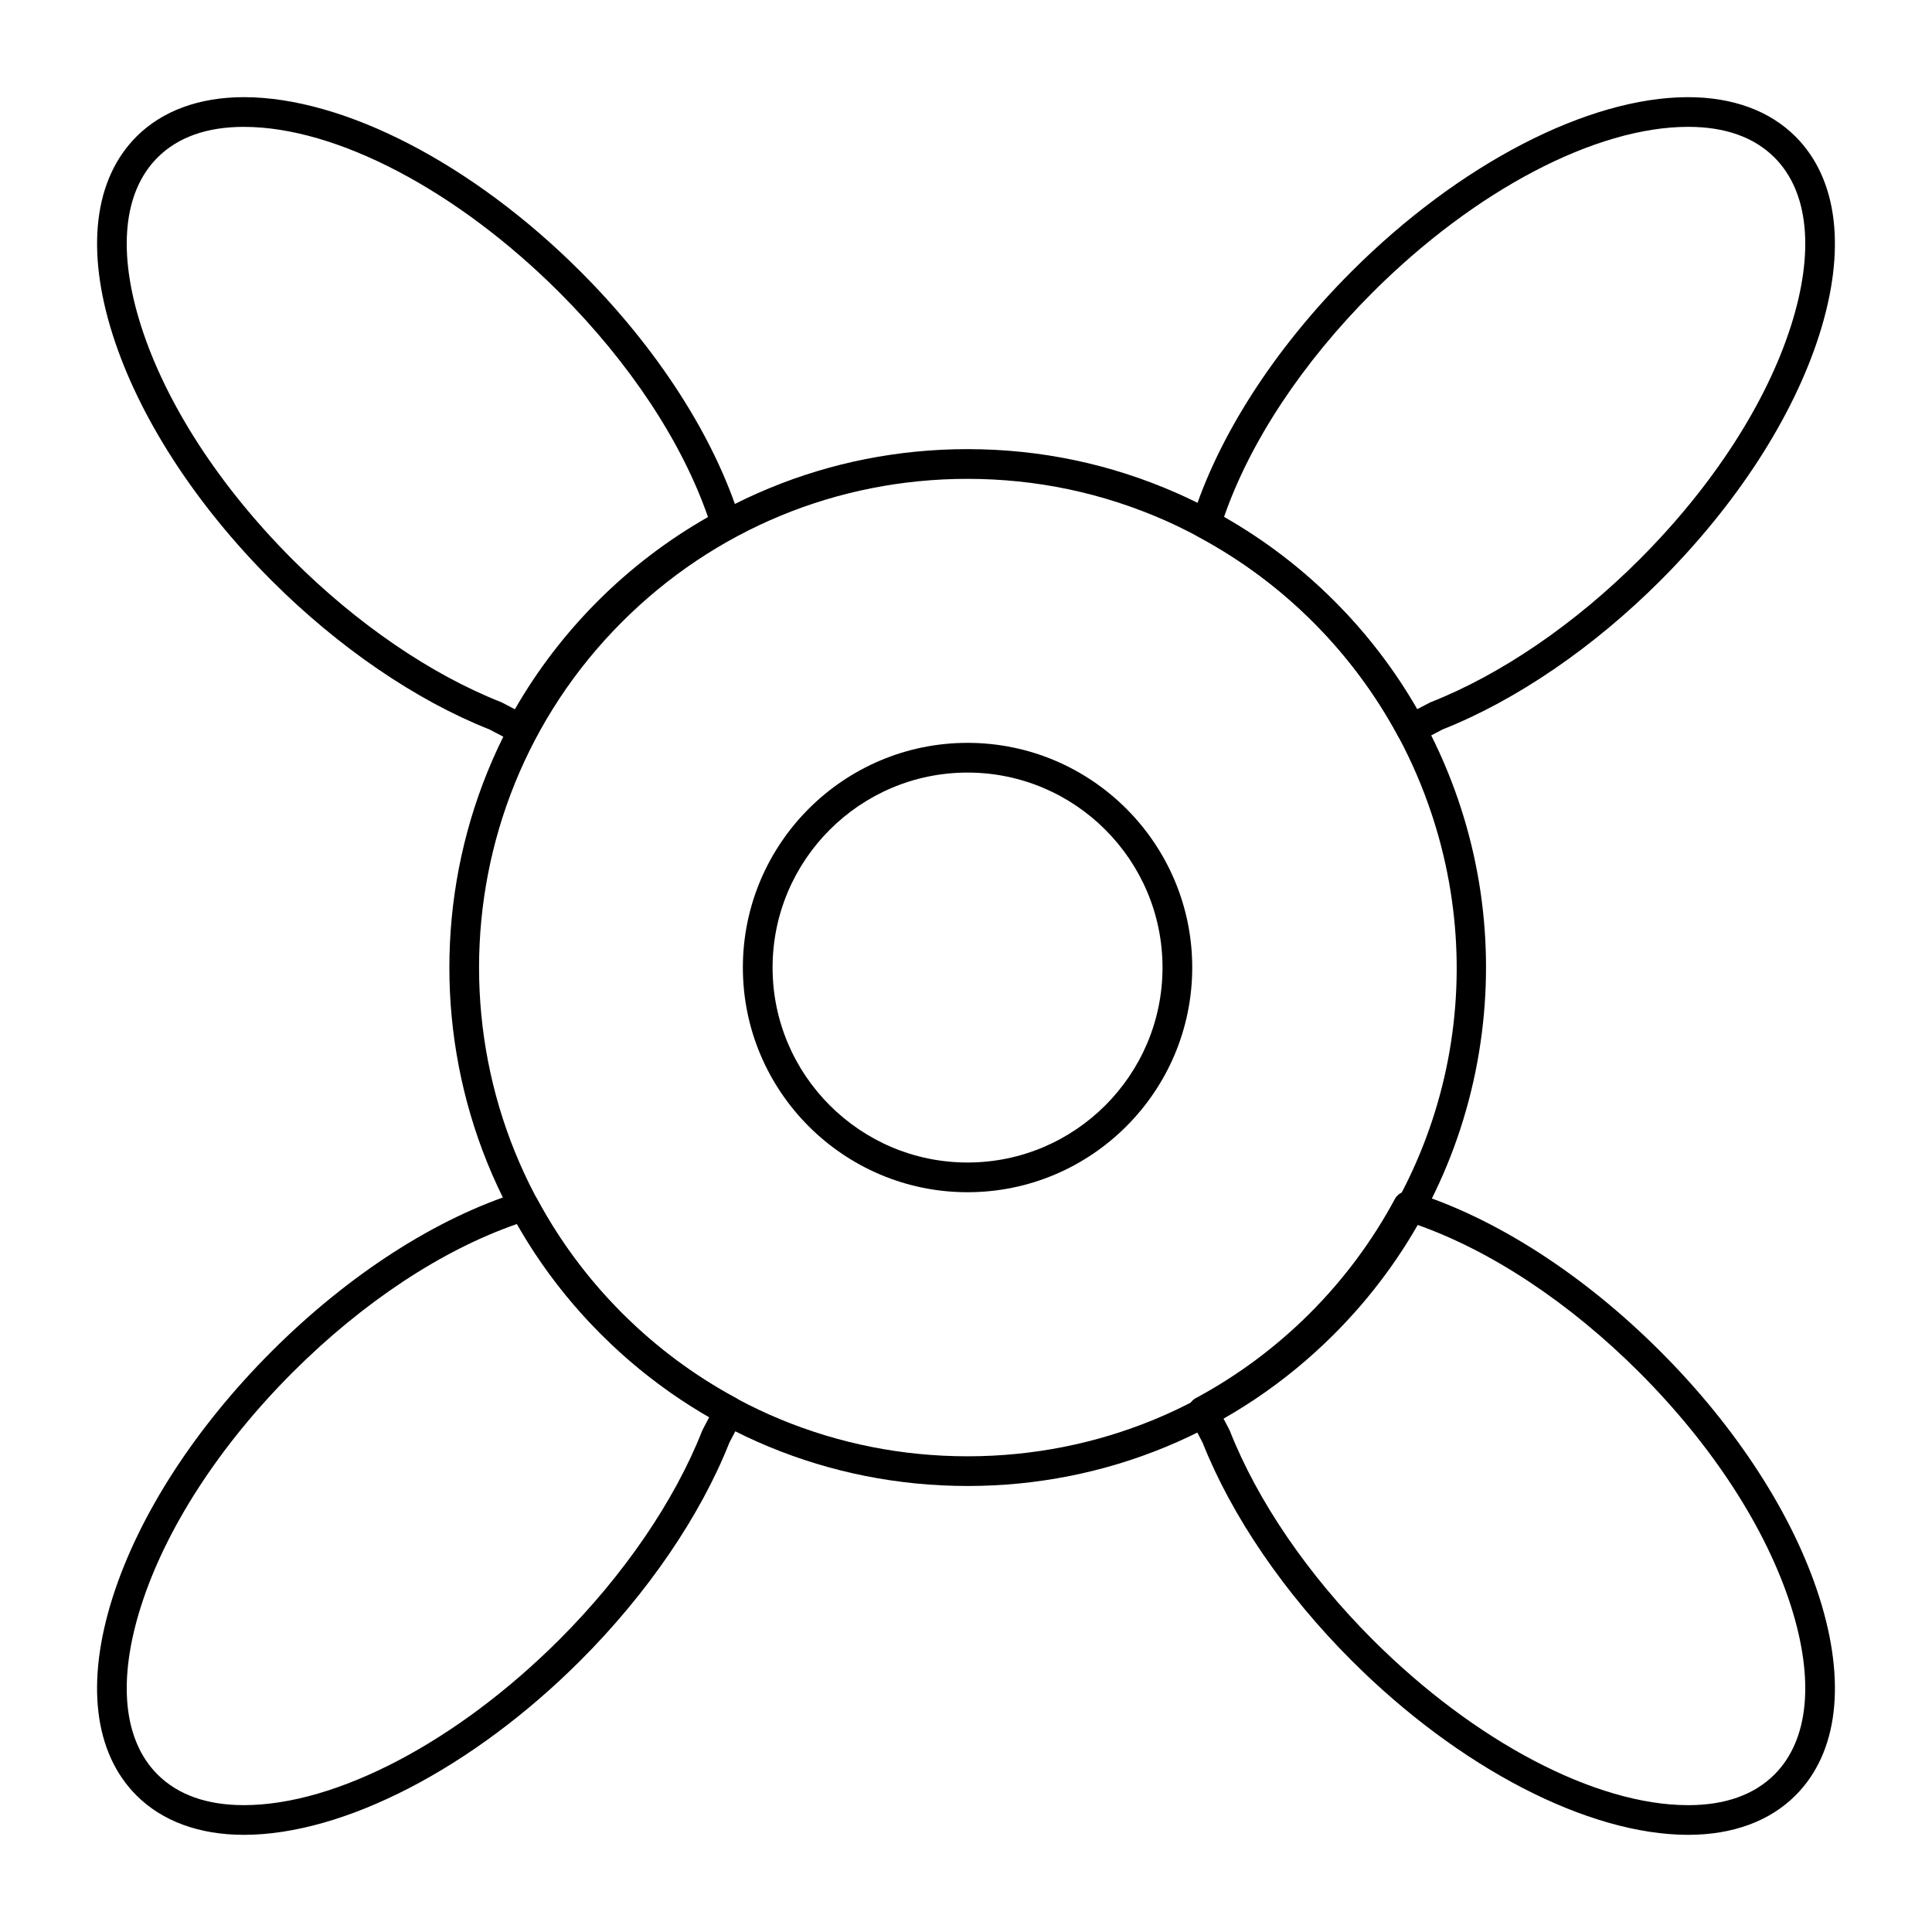
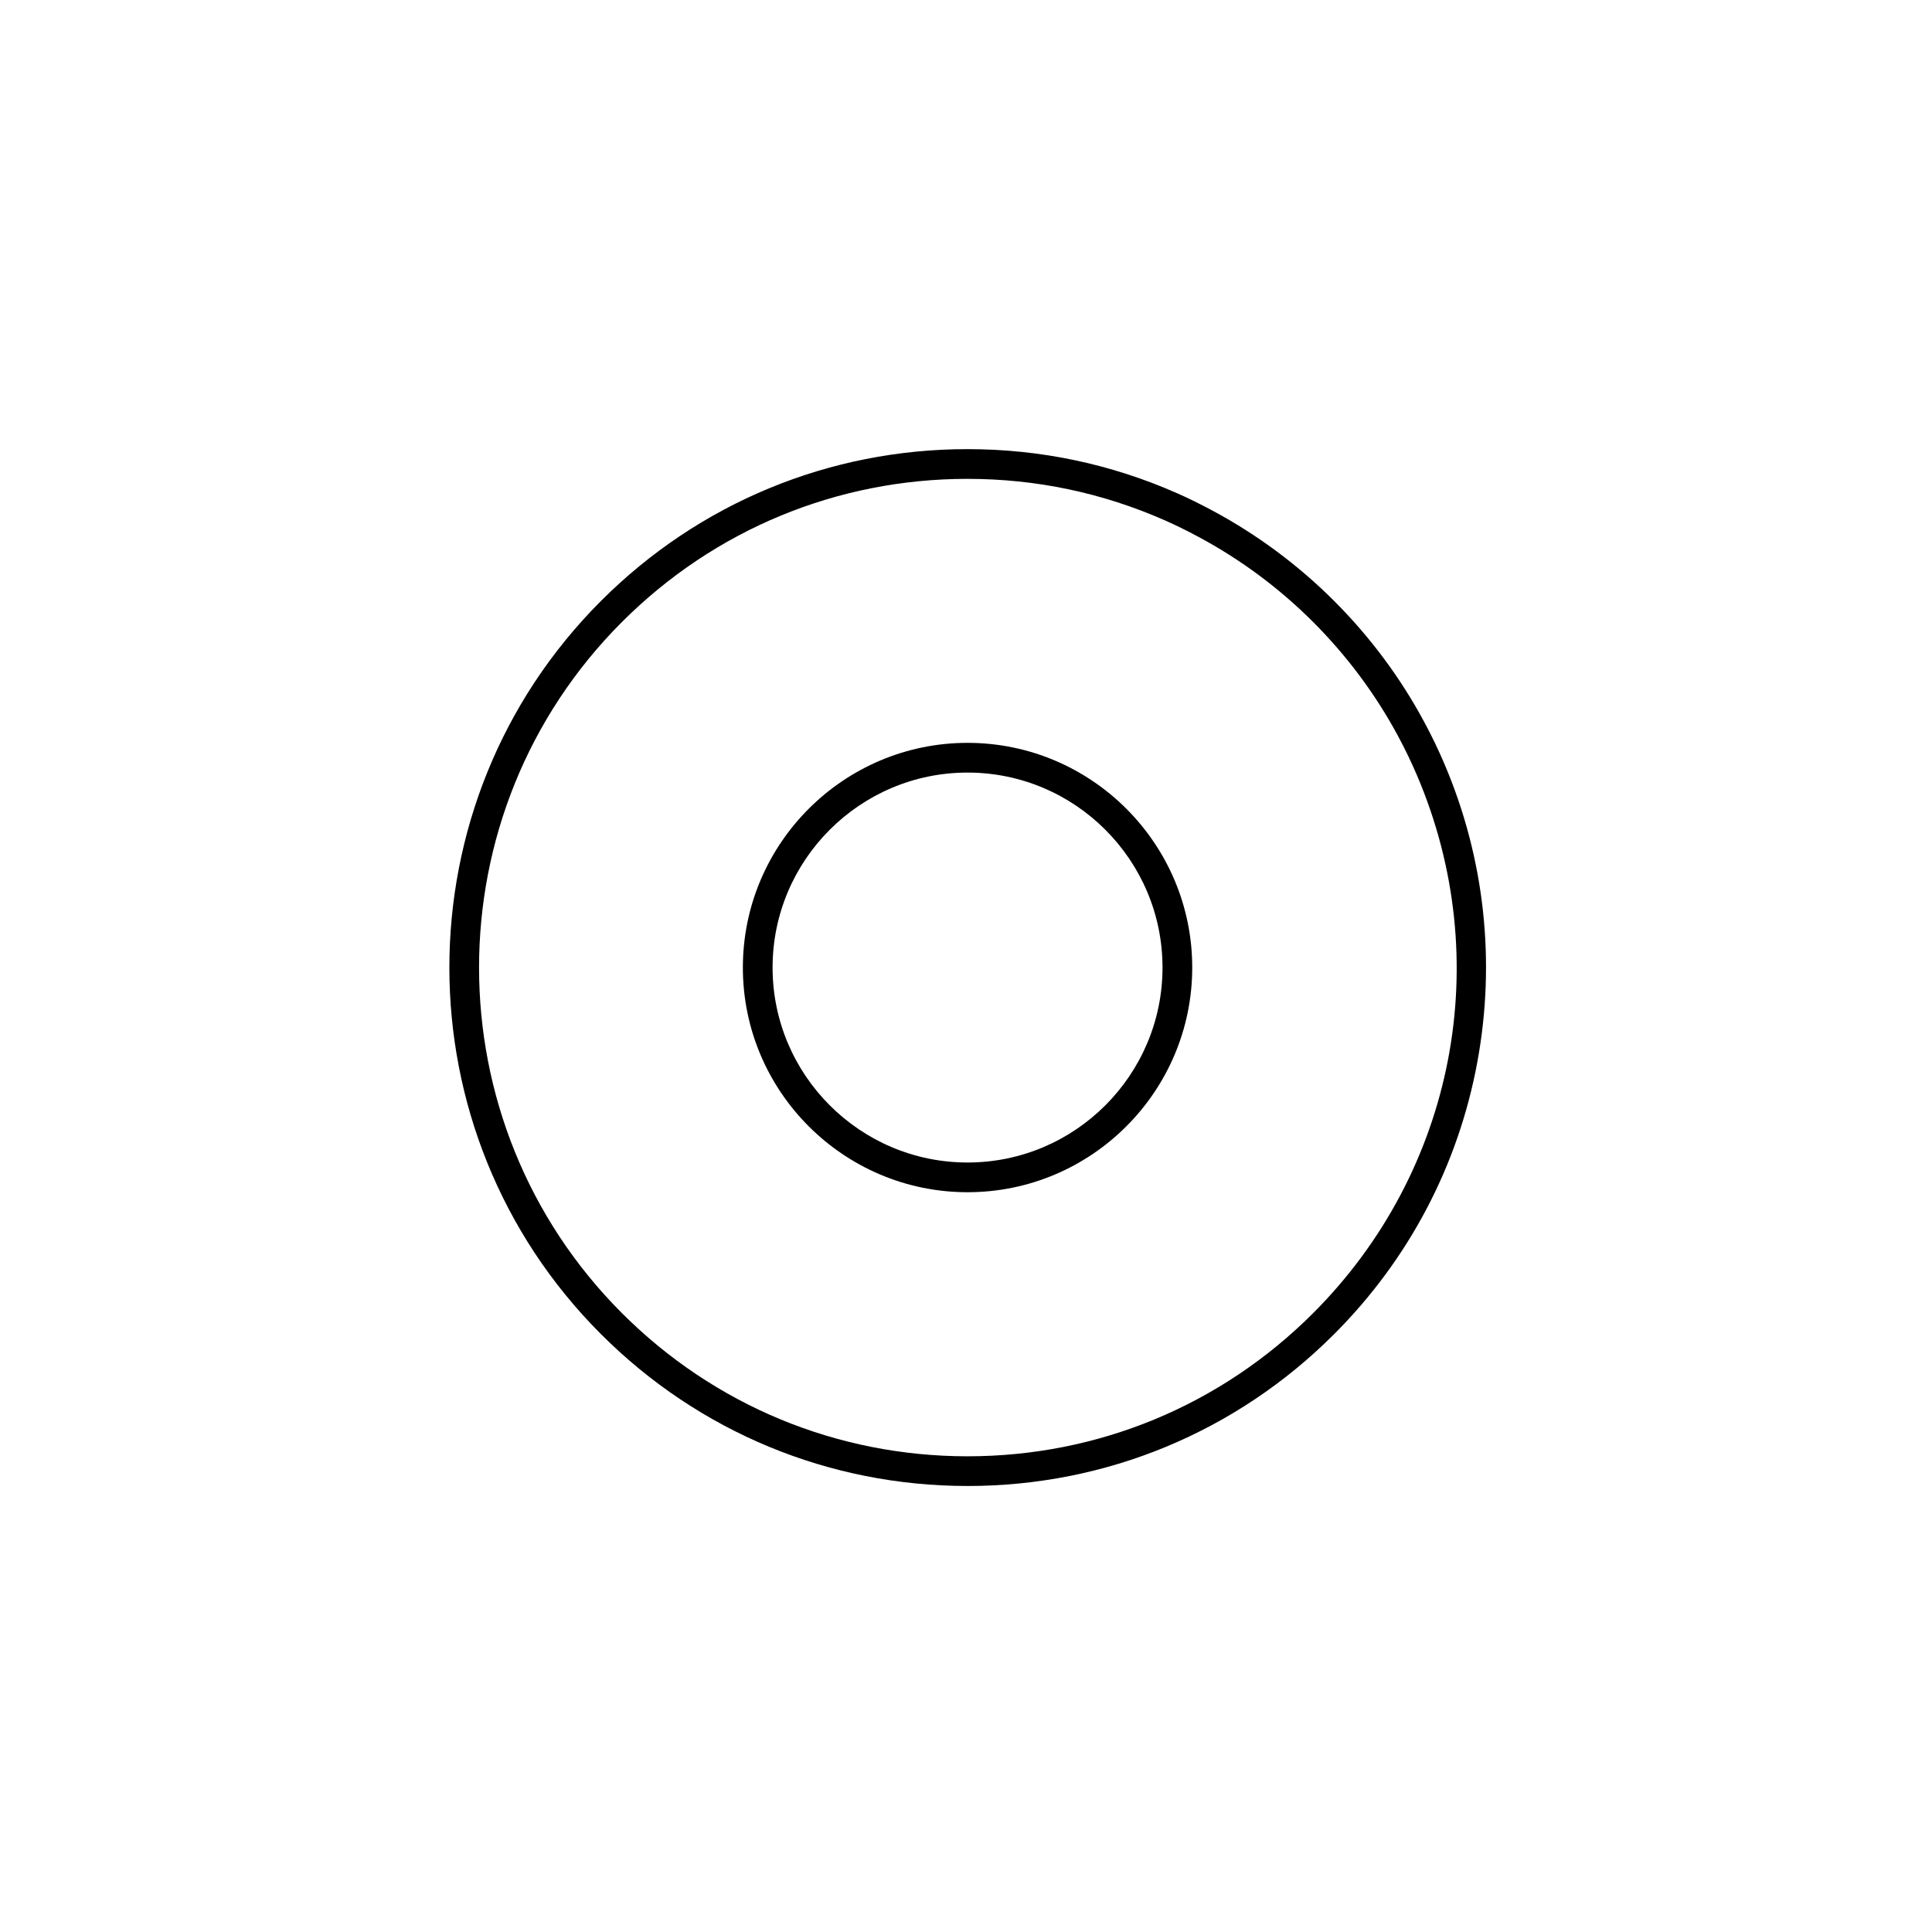
<svg xmlns="http://www.w3.org/2000/svg" fill="#000000" width="800px" height="800px" version="1.1" viewBox="144 144 512 512">
  <g>
-     <path d="m517.98 341.16c-1.406 0-2.762-0.754-3.469-2.074-5.969-11.102-13.547-21.281-22.52-30.258-8.934-8.93-19.105-16.496-30.238-22.484-1.66-0.895-2.453-2.836-1.891-4.637 6.852-21.973 21.867-45.316 42.285-65.73 28.512-28.52 62.703-46.23 89.227-46.23 11.785 0 21.621 3.609 28.445 10.434 11.285 11.285 13.516 29.973 6.289 52.621-6.949 21.762-21.895 44.867-42.086 65.055-17.715 17.715-38.199 31.719-57.707 39.445l-6.516 3.41c-0.578 0.305-1.203 0.449-1.82 0.449zm-49.605-60.145c10.68 6.082 20.484 13.555 29.18 22.25 8.594 8.594 15.98 18.23 21.996 28.691l3.301-1.727c0.125-0.066 0.254-0.121 0.383-0.176 18.582-7.324 38.191-20.738 55.223-37.766 19.316-19.316 33.578-41.293 40.152-61.883 6.289-19.703 4.742-35.562-4.356-44.66-5.394-5.394-13.094-8.129-22.879-8.129-24.512 0-56.57 16.832-83.664 43.926-18.582 18.582-32.453 39.582-39.336 59.473z" />
-     <path d="m208.62 630.25c-11.785 0-21.621-3.606-28.445-10.434-11.285-11.285-13.52-29.973-6.285-52.621 6.949-21.762 21.895-44.867 42.082-65.051 20.418-20.418 43.762-35.434 65.73-42.285 1.801-0.562 3.746 0.23 4.637 1.891 5.988 11.133 13.555 21.305 22.484 30.238 8.973 8.973 19.152 16.551 30.258 22.523 1.898 1.02 2.625 3.383 1.621 5.289l-3.41 6.516c-7.727 19.504-21.73 39.992-39.445 57.707-28.512 28.516-62.703 46.227-89.227 46.227zm72.391-161.88c-19.891 6.883-40.891 20.754-59.473 39.336-19.316 19.32-33.578 41.297-40.148 61.883-6.289 19.703-4.742 35.566 4.356 44.664 5.394 5.391 13.09 8.129 22.879 8.129 24.512 0 56.57-16.832 83.664-43.926 17.027-17.031 30.441-36.641 37.77-55.227 0.051-0.133 0.109-0.258 0.176-0.383l1.727-3.301c-10.461-6.016-20.102-13.402-28.691-21.996-8.703-8.695-16.18-18.496-22.258-29.18z" />
-     <path d="m591.38 630.25h-0.004c-26.527-0.004-60.719-17.715-89.23-46.23-17.715-17.715-31.715-38.199-39.445-57.707l-3.41-6.516c-1-1.91-0.277-4.269 1.621-5.289 11.105-5.973 21.285-13.551 30.258-22.523 8.93-8.934 16.496-19.105 22.484-30.238 0.895-1.66 2.84-2.453 4.637-1.891 21.973 6.852 45.312 21.871 65.73 42.285 20.191 20.191 35.137 43.289 42.086 65.051 7.231 22.648 5 41.336-6.289 52.621-6.824 6.832-16.66 10.438-28.438 10.438zm-123.34-110.7 1.727 3.301c0.062 0.125 0.121 0.25 0.176 0.383 7.324 18.582 20.738 38.195 37.766 55.227 27.09 27.09 59.148 43.922 83.664 43.926h0.004c9.785 0 17.48-2.734 22.875-8.129 9.098-9.098 10.641-24.961 4.356-44.664-6.574-20.586-20.832-42.562-40.152-61.883-18.586-18.582-39.586-32.453-59.473-39.336-6.082 10.68-13.555 20.484-22.246 29.18-8.594 8.59-18.23 15.977-28.695 21.996z" />
-     <path d="m282.02 341.16c-0.613 0-1.238-0.145-1.82-0.449l-6.516-3.41c-19.508-7.731-39.992-21.73-57.707-39.445-20.188-20.191-35.133-43.293-42.082-65.055-7.231-22.648-5-41.336 6.285-52.621 6.824-6.824 16.66-10.434 28.445-10.434 26.523 0 60.715 17.715 89.23 46.23 20.414 20.418 35.43 43.758 42.285 65.73 0.562 1.801-0.23 3.746-1.891 4.637-11.133 5.992-21.305 13.555-30.238 22.484-8.977 8.973-16.551 19.152-22.523 30.254-0.711 1.324-2.066 2.078-3.469 2.078zm-73.395-163.54c-9.789 0-17.484 2.734-22.879 8.129-9.098 9.098-10.645 24.957-4.352 44.66 6.574 20.586 20.832 42.562 40.148 61.883 17.027 17.027 36.641 30.441 55.223 37.766 0.129 0.051 0.258 0.109 0.383 0.176l3.301 1.727c6.016-10.461 13.402-20.098 21.996-28.691 8.695-8.695 18.5-16.168 29.18-22.25-6.887-19.891-20.754-40.891-39.336-59.473-27.094-27.094-59.152-43.926-83.664-43.926z" />
    <path d="m400.41 537.8c-36.699 0-71.199-14.289-97.148-40.242-53.566-53.566-53.566-140.73 0-194.3 25.945-25.945 60.445-40.234 97.141-40.234 19.289 0 37.977 3.93 55.539 11.684 3.055 1.348 6.172 2.883 9.547 4.699 11.809 6.356 22.598 14.379 32.074 23.852 9.52 9.52 17.559 20.316 23.887 32.094 1.949 3.621 3.734 7.332 5.312 11.035 10.652 24.938 13.676 52.27 8.75 79.035-5.047 27.41-18.172 52.352-37.953 72.137-25.949 25.953-60.453 40.242-97.148 40.242zm-0.008-266.9c-34.594 0-67.113 13.469-91.574 37.93-50.5 50.5-50.5 132.66 0 183.17 24.461 24.461 56.988 37.934 91.582 37.934s67.121-13.473 91.582-37.934c37.629-37.633 48.438-93.57 27.531-142.51-1.488-3.484-3.172-6.984-5.008-10.395-5.969-11.098-13.547-21.277-22.523-30.258-8.93-8.93-19.102-16.496-30.238-22.484-3.191-1.715-6.129-3.164-8.996-4.43-16.551-7.312-34.168-11.02-52.355-11.02z" />
-     <path d="m400.41 459.95c-32.832 0-59.543-26.711-59.543-59.543s26.711-59.543 59.543-59.543c32.832 0 59.543 26.711 59.543 59.543-0.004 32.832-26.715 59.543-59.543 59.543zm0-111.21c-28.492 0-51.668 23.18-51.668 51.668s23.18 51.668 51.668 51.668c28.488 0 51.668-23.18 51.668-51.668s-23.18-51.668-51.668-51.668z" />
+     <path d="m400.41 459.95c-32.832 0-59.543-26.711-59.543-59.543s26.711-59.543 59.543-59.543c32.832 0 59.543 26.711 59.543 59.543-0.004 32.832-26.715 59.543-59.543 59.543zm0-111.21c-28.492 0-51.668 23.18-51.668 51.668s23.18 51.668 51.668 51.668c28.488 0 51.668-23.18 51.668-51.668s-23.18-51.668-51.668-51.668" />
  </g>
</svg>